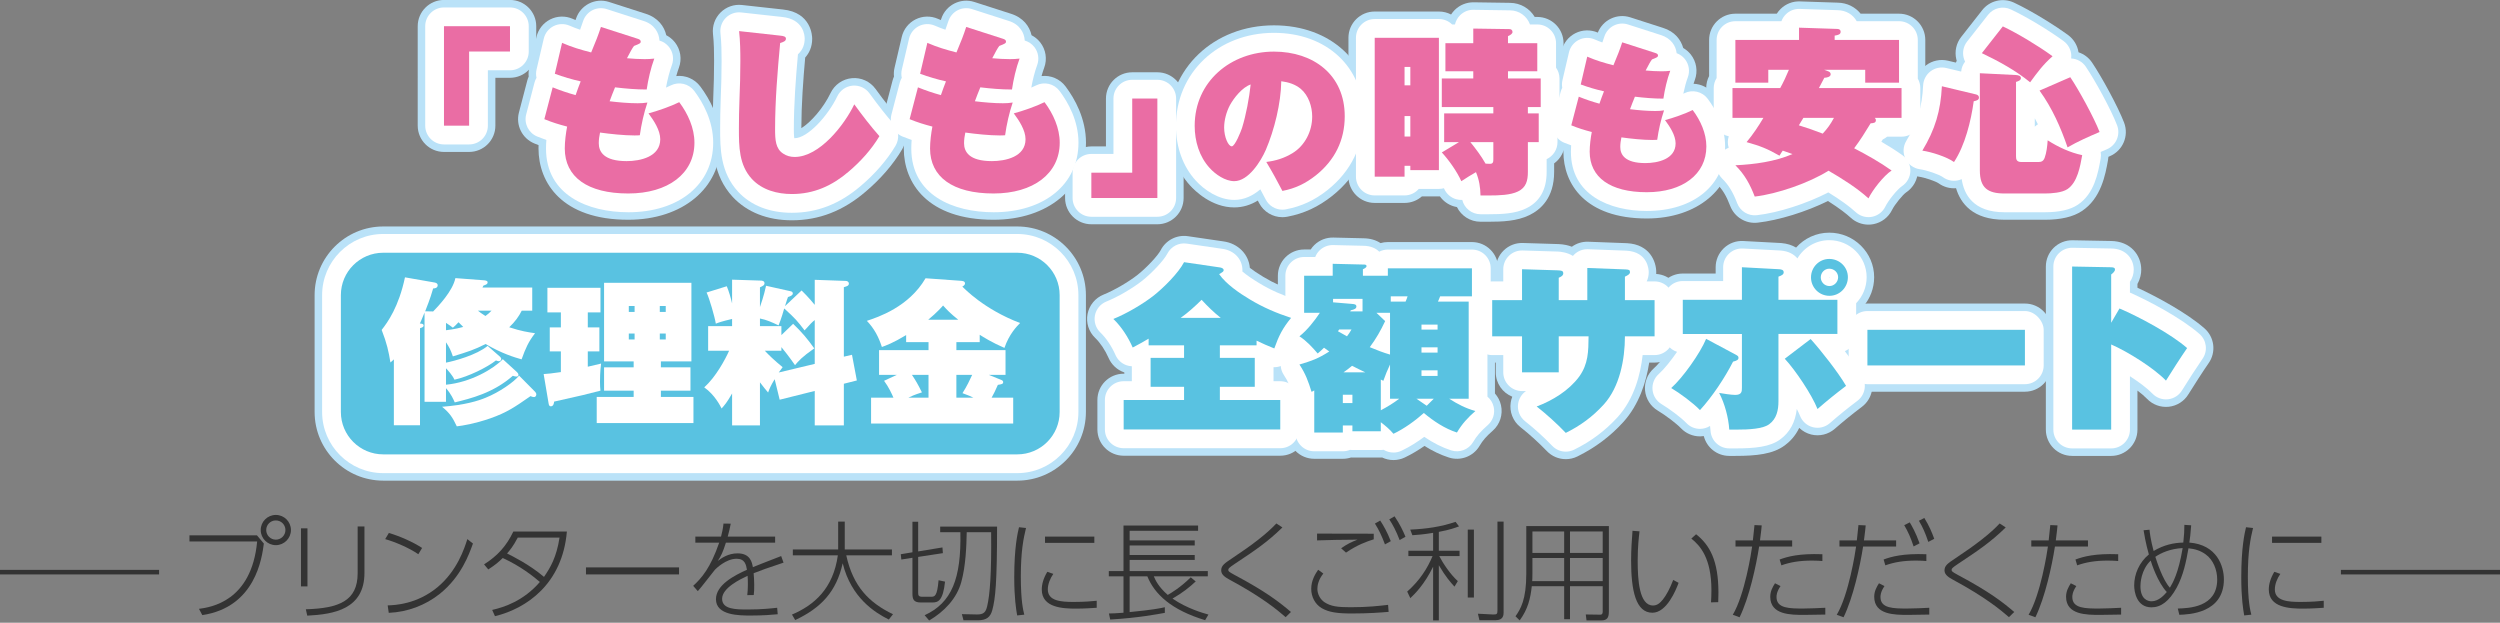
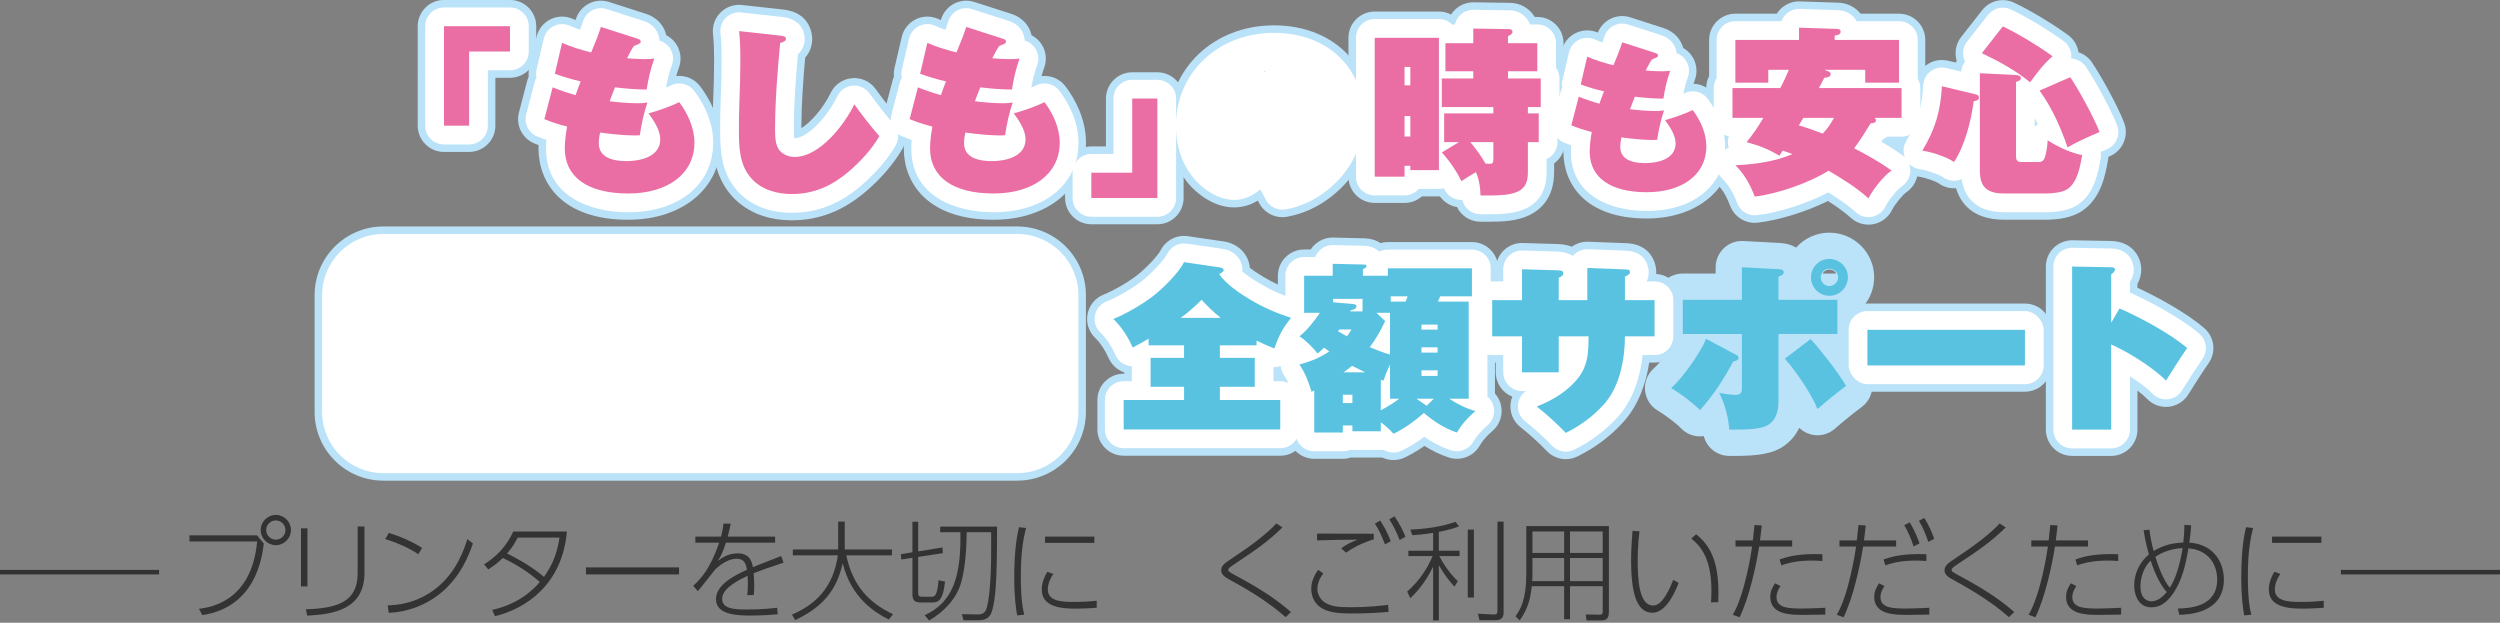
<svg xmlns="http://www.w3.org/2000/svg" id="title_top.svg" version="1.1" viewBox="0 0 1099.999 274">
  <rect x="0" y="0" width="1099.999" height="274" fill="#808080" stroke="none" />
  <defs>
    <style>
      .st0 {
        fill: #59c2e1;
      }

      .st1 {
        fill: #ea6da4;
      }

      .st2 {
        fill: #fff;
      }

      .st3 {
        fill: #bae2f8;
      }

      .st4 {
        fill: #333;
      }
    </style>
  </defs>
  <g>
    <path class="st4" d="M113.051,235.546l3.04,3.61c-.807,6.222-3.658,27.978-27.075,31.492l-1.473-2.755c5.13-.712,23.133-3.23,25.602-29.639h-29.782v-2.708h29.687ZM128.013,233.218c0,3.658-2.992,6.651-6.65,6.651s-6.65-2.992-6.65-6.651c0-3.704,2.992-6.65,6.65-6.65s6.65,2.945,6.65,6.65ZM117.135,233.218c0,2.328,1.9,4.228,4.228,4.228s4.228-1.9,4.228-4.228c0-2.374-1.9-4.228-4.228-4.228s-4.228,1.853-4.228,4.228Z" />
    <path class="st4" d="M135.281,258.013h-2.85v-25.555h2.85v25.555ZM160.361,252.075c0,15.912-13.394,18.24-25.175,18.809l-.618-2.803c14.725-.427,22.8-3.752,22.8-15.864v-20.568h2.992v20.425Z" />
    <path class="st4" d="M184.065,243.857c-4.132-2.85-10.26-5.414-14.582-6.65l1.615-2.708c4.703,1.378,10.497,3.895,14.63,6.602l-1.663,2.755ZM170.575,266.372c3.277-.095,12.872-.522,21.897-7.98,8.74-7.268,11.875-17.147,13.157-21.185l2.47,1.947c-1.71,4.797-5.225,14.583-14.535,22.088-6.413,5.13-14.345,8.075-22.515,8.407l-.475-3.277Z" />
    <path class="st4" d="M212.992,248.322c5.843-3.704,9.832-8.027,12.872-14.439h23.56c-1.948,22.99-17.717,33.867-31.635,37.239l-1.235-2.755c5.272-1.187,13.775-3.942,20.994-12.302-3.135-2.659-8.502-6.934-16.34-10.545-1.805,1.758-3.135,2.945-6.365,5.036l-1.853-2.233ZM227.812,236.542c-2.043,3.895-3.325,5.368-4.703,6.983,2.28,1.14,9.832,4.845,16.245,10.308,2.755-3.99,5.51-8.598,6.84-17.29h-18.382Z" />
    <path class="st4" d="M298.777,249.653v3.087h-40.945v-3.087h40.945Z" />
    <path class="st4" d="M341.053,236.115v2.66h-21.659c-1.283,4.133-2.185,5.938-3.563,8.027,1.567-1.188,4.512-3.325,8.692-3.325,5.653,0,6.365,4.038,6.745,6.08,2.66-1.093,3.658-1.473,12.445-4.892l1.045,2.898c-7.505,2.517-9.832,3.325-13.157,4.655.285,2.803.38,7.552.047,9.595l-2.85.047c.332-2.613.332-6.27.142-8.502-3.04,1.424-11.21,5.272-11.21,10.117,0,4.702,6.175,4.702,11.352,4.702,6.223,0,10.735-.522,12.872-.759l.238,2.85c-2.613.237-6.128.57-11.78.57-5.083,0-15.39,0-15.39-7.173,0-6.365,8.17-10.497,13.632-12.967-.38-2.138-.807-4.845-4.56-4.845-4.655,0-8.977,4.274-9.5,4.797-.57.617-6.222,8.075-7.552,9.452l-2.042-2.328c3.657-3.372,7.552-7.742,11.447-18.999h-10.497v-2.66h11.305c.38-1.52.807-3.135,1.092-5.748l3.182.047c-.427,2.091-.665,3.326-1.33,5.7h20.852Z" />
    <path class="st4" d="M368.793,229.513h2.898v12.255h20.757v2.565h-20.092c2.992,13.68,9.927,20.804,20.567,25.935l-1.853,2.327c-6.08-3.04-16.53-9.5-20.282-24.747-2.802,12.492-9.452,19.57-20.899,24.984l-1.425-2.422c9.737-4.133,18.145-11.4,20.187-26.077h-19.807v-2.565h19.95v-12.255Z" />
    <path class="st4" d="M414.678,240.865l.19,2.518-10.877,1.662v15.769c0,1.14.19,1.758,1.852,1.758h3.705c1.662,0,2.803,0,3.42-7.268l2.85.617c-.903,8.408-3.04,9.167-5.558,9.167h-5.13c-3.135,0-3.658-1.425-3.658-3.894v-15.77l-4.892.761-.237-2.328,5.13-.854v-13.442h2.518v13.062l10.687-1.757ZM438.713,231.698c0,24.938-.759,31.682-2.09,36.717-.855,3.135-2.565,4.512-6.412,4.512h-6.271l-.712-2.707,6.555.142c3.087.047,3.943-1.045,4.56-3.563,1.235-5.177,1.948-14.534,1.757-32.632h-10.735c-.142,6.317-.427,14.773-2.374,21.849-1.996,7.363-7.552,13.11-14.155,17.005l-1.995-2.327c11.923-5.463,16.15-16.103,15.723-36.527h-8.883v-2.47h25.032Z" />
    <path class="st4" d="M451.443,232.316c-1.139,4.702-2.279,10.307-2.279,21.375,0,10.782,1.045,14.868,1.52,16.767l-3.135.332c-.475-2.755-1.283-7.647-1.283-16.815,0-13.063,1.473-19.38,2.09-21.993l3.087.333ZM463.461,252.503c-1.378,1.995-2.422,4.465-2.422,6.839,0,5.131,5.89,5.51,11.304,5.51,5.131,0,8.313-.332,10.213-.522v3.087c-1.378.095-5.226.38-9.072.38-5.843,0-15.105-.38-15.105-8.408,0-2.327.712-4.892,2.423-7.79l2.659.903ZM481.511,236.115v2.755h-21.707v-2.755h21.707Z" />
-     <path class="st4" d="M526.113,255.827c-2.849,2.66-5.699,4.94-10.212,7.552,6.365,4.37,13.442,6.365,15.817,7.03l-1.473,2.469c-14.962-4.56-22.229-11.447-25.412-19.284h-7.79v15.722c10.26-.998,13.395-1.662,15.486-2.137v2.469c-2.565.476-11.543,2.233-24.035,2.945l-.571-2.66c1.806-.047,2.803-.047,6.413-.332v-16.007h-6.461v-2.328h6.461v-20.045h32.821v2.327h-30.115v4.228h28.642v2.233h-28.642v4.179h28.642v2.186h-28.642v4.892h34.39v2.328h-23.75c.618,1.473,1.996,4.607,6.127,8.169,1.615-.903,5.7-3.372,10.118-7.742l2.184,1.805Z" />
    <path class="st4" d="M565.682,271.549c-3.706-3.23-10.545-8.881-24.652-16.481-1.615-.903-3.706-2.043-3.706-4.085,0-2.137,1.567-3.182,4.56-5.177,9.405-6.223,15.723-11.163,19.712-15.486l2.66,1.758c-6.697,6.555-12.492,10.401-20.805,15.912-2.945,1.947-2.992,2.279-2.992,2.708,0,.57,0,.807,2.85,2.327,13.775,7.315,19.95,12.16,24.699,16.245l-2.327,2.279Z" />
    <path class="st4" d="M582.261,252.36c-2.281,2.85-2.613,5.414-2.613,6.744,0,2.47,1.424,4.797,3.23,5.938,2.708,1.71,5.463,2.138,11.258,2.138,7.789,0,12.445-.571,16.624-1.045l.237,3.087c-3.372.285-8.883.712-16.197.712-6.317,0-10.069-.522-13.204-2.327-2.945-1.71-4.656-4.987-4.656-8.503,0-3.657,1.711-6.46,3.04-8.407l2.281,1.662ZM604.443,237.303c-3.182.998-7.077,2.374-12.207,5.843l-2.138-1.9c2.613-1.853,4.514-2.755,7.221-3.8-7.554.047-12.587.142-17.813.332v-2.992c3.515.047,5.653.047,24.937.047v2.47ZM607.293,229.038c1.424,2.184,2.992,4.845,4.654,9.071l-2.563,1.425c-1.474-3.894-2.66-6.365-4.419-9.167l2.328-1.329ZM613.61,227.185c2.423,3.563,3.847,6.698,4.798,8.977l-2.565,1.473c-1.616-4.18-2.992-6.697-4.561-9.12l2.328-1.33Z" />
    <path class="st4" d="M633.086,242.337h9.12v2.328h-8.93c1.471,2.945,4.891,8.122,8.171,11.02l-1.474,2.423c-1.709-1.853-3.894-4.323-6.887-9.406v24.272h-2.518v-23.607c-3.894,7.932-8.123,12.017-10.022,13.822l-1.379-2.898c5.51-4.845,8.93-10.26,11.163-15.627h-10.641v-2.328h10.878v-7.885c-4.227.713-7.077.903-9.12,1.045l-.949-2.47c7.267-.332,13.536-1.235,19.949-3.42l1.521,1.995c-1.521.571-3.991,1.52-8.883,2.423v8.312ZM648.523,233.028v29.877h-2.708v-29.877h2.708ZM661.585,229.513v39.947c0,1.093-.095,3.42-3.42,3.42h-7.219l-.667-2.85,6.509.333c1.804.095,2.088-.237,2.088-1.615v-39.235h2.708Z" />
    <path class="st4" d="M707.899,269.08c0,2.565-.665,3.894-3.277,3.894h-6.555l-.334-2.612,6.414.095c1.044,0,1.044-.998,1.044-1.425v-11.116h-14.393v14.535h-2.565v-14.535h-14.248c-.572,5.32-1.663,10.07-5.32,15.057l-1.853-1.805c2.233-3.182,4.751-7.268,4.751-18.667v-21.042h36.337v37.62ZM688.233,245.52h-13.964v6.508c0,2.184-.047,2.754-.095,3.657h14.058v-10.165ZM688.233,233.836h-13.964v9.452h13.964v-9.452ZM705.191,233.836h-14.393v9.452h14.393v-9.452ZM705.191,245.52h-14.393v10.165h14.393v-10.165Z" />
    <path class="st4" d="M721.39,233.788c-.285,2.422-.809,6.602-.809,12.919,0,8.455.667,19.712,6.747,19.712,1.804,0,3.04-1.045,4.322-2.613,1.424-1.757,3.087-4.75,4.559-8.644l2.375,1.283c-1.234,3.372-5.271,13.157-11.543,13.157-7.267,0-9.357-9.689-9.357-22.942,0-4.892.334-9.452.619-13.11l3.087.238ZM752.834,265.042c.095-1.33.19-2.945.19-5.319,0-14.156-4.941-19.617-8.835-22.752l2.091-1.901c5.938,4.703,9.832,11.448,9.832,25.745,0,1.711-.047,2.992-.095,4.133l-3.182.095Z" />
    <path class="st4" d="M762.428,270.505c5.273-8.883,8.171-27.502,8.503-30.02h-7.314v-2.708h7.646c.095-1.092.617-5.795.712-6.744l3.182.142c-.142,1.662-.19,2.137-.759,6.602h14.156v2.708h-14.535c-1.329,8.598-4.369,22.42-8.598,31.113l-2.992-1.093ZM783.423,257.87c-1.756,2.613-1.756,4.228-1.756,4.846,0,5.035,5.746,5.035,11.923,5.035,3.087,0,6.27-.19,9.547-.332v2.992c-1.521,0-7.981.142-9.31.142-5.89,0-14.915,0-14.915-7.98,0-2.423,1.044-4.275,2.088-5.938l2.423,1.234ZM801.853,246.85c-1.234-.095-2.47-.19-4.511-.19-5.605,0-9.642.713-13.539,2.09l-.759-2.564c3.467-1.283,8.503-2.708,18.809-2.328v2.992Z" />
    <path class="st4" d="M808.172,270.505c5.273-8.883,8.171-27.502,8.503-30.02h-7.314v-2.708h7.646c.095-1.092.617-5.795.712-6.744l3.182.142c-.142,1.662-.19,2.137-.759,6.602h14.156v2.708h-14.535c-1.329,8.598-4.369,22.42-8.598,31.113l-2.992-1.093ZM829.167,257.87c-1.756,2.613-1.756,4.228-1.756,4.846,0,5.035,5.746,5.035,11.923,5.035,3.087,0,6.27-.19,9.547-.332v2.992c-1.521,0-7.981.142-9.31.142-5.89,0-14.915,0-14.915-7.98,0-2.423,1.044-4.275,2.088-5.938l2.423,1.234ZM847.597,246.85c-1.234-.095-2.47-.19-4.511-.19-5.605,0-9.642.713-13.539,2.09l-.759-2.564c3.467-1.283,8.503-2.708,18.809-2.328v2.992ZM840.283,229.845c.807,1.33,2.66,4.465,4.322,9.215l-2.613,1.378c-1.329-3.99-2.468-6.507-4.132-9.357l2.423-1.235ZM846.695,227.898c2.138,3.467,3.277,6.175,4.369,9.167l-2.611,1.378c-1.331-3.943-2.375-6.317-4.134-9.31l2.375-1.235Z" />
    <path class="st4" d="M883.936,271.549c-3.707-3.23-10.546-8.881-24.652-16.481-1.616-.903-3.707-2.043-3.707-4.085,0-2.137,1.569-3.182,4.561-5.177,9.405-6.223,15.722-11.163,19.711-15.486l2.66,1.758c-6.697,6.555-12.492,10.401-20.805,15.912-2.945,1.947-2.992,2.279-2.992,2.708,0,.57,0,.807,2.85,2.327,13.776,7.315,19.951,12.16,24.699,16.245l-2.326,2.279Z" />
    <path class="st4" d="M892.581,270.505c5.273-8.883,8.171-27.502,8.503-30.02h-7.314v-2.708h7.646c.095-1.092.617-5.795.712-6.744l3.182.142c-.142,1.662-.19,2.137-.759,6.602h14.156v2.708h-14.535c-1.329,8.598-4.369,22.42-8.598,31.113l-2.992-1.093ZM913.576,257.87c-1.756,2.613-1.756,4.228-1.756,4.846,0,5.035,5.746,5.035,11.923,5.035,3.087,0,6.27-.19,9.547-.332v2.992c-1.521,0-7.981.142-9.31.142-5.89,0-14.915,0-14.915-7.98,0-2.423,1.044-4.275,2.088-5.938l2.423,1.234ZM932.006,246.85c-1.234-.095-2.47-.19-4.511-.19-5.605,0-9.642.713-13.539,2.09l-.759-2.564c3.467-1.283,8.503-2.708,18.809-2.328v2.992Z" />
    <path class="st4" d="M945.782,233.075c.142,1.473.475,4.37,1.806,9.357,4.559-2.707,8.883-3.61,13.062-3.704.38-3.372.475-5.273.475-7.79l2.992.19c-.332,4.18-.475,5.509-.807,7.6,12.207.949,15.2,10.45,15.2,16.198,0,14.961-15.532,15.437-19.616,15.58l-.667-2.755c4.798-.142,17.338-.475,17.338-12.777,0-4.275-1.758-8.645-5.036-11.021-2.136-1.567-4.606-2.422-7.599-2.707-.997,5.747-2.281,12.016-5.226,17.384-3.277,5.938-6.887,8.598-11.066,8.598-6.557,0-7.601-6.888-7.601-9.643,0-4.987,2.233-10.164,6.46-13.632-.237-.854-1.424-4.892-2.328-10.64l2.613-.237ZM946.304,246.66c-4.322,4.18-4.511,10.118-4.511,11.257,0,5.843,3.325,6.651,4.893,6.651,3.182,0,5.698-2.898,6.697-4.085-4.086-4.37-6.744-12.682-7.079-13.822ZM960.364,241.15c-5.558.286-9.595,2.186-12.017,3.848.665,2.09,3.277,10.26,6.412,13.585,1.284-2.184,3.752-6.317,5.605-17.433Z" />
    <path class="st4" d="M991.336,232.316c-1.139,4.702-2.281,10.307-2.281,21.375,0,10.782,1.046,14.868,1.521,16.767l-3.135.332c-.475-2.755-1.284-7.647-1.284-16.815,0-13.063,1.474-19.38,2.091-21.993l3.087.333ZM1003.353,252.503c-1.379,1.995-2.423,4.465-2.423,6.839,0,5.131,5.89,5.51,11.305,5.51,5.131,0,8.313-.332,10.212-.522v3.087c-1.377.095-5.226.38-9.072.38-5.843,0-15.105-.38-15.105-8.408,0-2.327.712-4.892,2.423-7.79l2.66.903ZM1021.403,236.115v2.755h-21.707v-2.755h21.707Z" />
  </g>
  <rect id="_長方形_25" data-name="長方形_25" class="st4" y="250.743" width="69.999" height="2" />
  <rect id="_長方形_25_のコピー" data-name="長方形_25_のコピー" class="st4" x="1029.999" y="250.743" width="69.999" height="2" />
  <g>
    <polygon class="st1" points="224.395 11.529 224.395 22.669 206.411 22.669 206.411 55.294 195.351 55.294 195.351 11.529 224.395 11.529" />
    <path class="st3" d="M206.409,66.854h-11.059c-6.383,0-11.557-5.174-11.557-11.557V11.536C183.793,5.152,188.967-.022,195.35-.022h29.042c6.383,0,11.557,5.174,11.557,11.557v11.139c0,6.383-5.174,11.557-11.557,11.557h-6.425v21.064c0,6.383-5.174,11.557-11.557,11.557Z" />
    <path class="st3" d="M276.427,96.691c-29.112,0-39.484-16.204-39.484-31.369,0-.482.009-.972.026-1.467-.597-.228-1.208-.469-1.836-.726-5.361-2.193-8.27-8.016-6.806-13.619l3.66-14.003c.164-.628.38-1.236.643-1.82-.135-1.26-.062-2.561.24-3.857l3.183-13.606c.782-3.341,3.008-6.162,6.074-7.7,3.067-1.539,6.66-1.635,9.803-.26.443.193.88.377,1.315.553.06-.179.12-.361.18-.545,1.974-6.051,8.472-9.367,14.528-7.419l15.995,5.146c5.621,1.739,8.349,5.671,9.213,9.496,1.449.743,2.746,1.795,3.789,3.114,2.506,3.17,3.176,7.418,1.765,11.205-.4,1.074-.792,2.318-1.156,3.653,3.971-.451,8.031,1.191,10.551,4.55,4.104,5.471,8.996,14.208,8.996,24.76,0,19.968-16.728,33.914-40.679,33.914Z" />
    <path class="st3" d="M348.436,96.929c-10.753,0-19.754-3.551-26.03-10.271-8.841-9.578-8.841-21.433-8.841-30.09,0-4.294.073-8.155.246-12.91.256-6.062.39-11.864.39-16.846,0-3.699-.058-8.001-.486-11.852-.387-3.487.831-6.962,3.311-9.445,2.48-2.482,5.951-3.708,9.441-3.319l18.061,1.989c12.475,1.311,12.837,11.664,12.837,12.84,0,3.639-1.316,6.328-3.08,8.295-.875,9.846-1.671,20.682-1.691,31.074,3.989-2.456,9.614-8.673,12.863-15.471,1.757-3.677,5.32-6.157,9.378-6.526,4.062-.378,8.012,1.424,10.404,4.721,3.982,5.487,7.269,9.654,10.344,13.114,3.345,3.764,3.869,9.259,1.296,13.587-3.898,6.553-9.429,12.954-15.996,18.51-9.873,8.463-20.506,12.6-32.447,12.6ZM342.248,27.19h.017-.017Z" />
    <path class="st3" d="M437.15,96.691c-29.112,0-39.484-16.204-39.484-31.369,0-.482.009-.972.026-1.467-.597-.228-1.208-.469-1.836-.726-5.361-2.194-8.27-8.016-6.806-13.62l3.661-14.003c.164-.628.38-1.236.643-1.819-.135-1.26-.063-2.561.24-3.857l3.183-13.606c.781-3.341,3.007-6.161,6.074-7.7,3.066-1.538,6.66-1.632,9.803-.26.443.193.88.377,1.315.553.06-.179.12-.361.18-.545,1.974-6.051,8.471-9.367,14.528-7.419l15.993,5.145c5.623,1.738,8.35,5.671,9.215,9.497,1.449.743,2.746,1.795,3.789,3.114,2.506,3.17,3.176,7.418,1.765,11.205-.4,1.074-.792,2.318-1.156,3.653,3.973-.451,8.031,1.191,10.551,4.55,4.104,5.471,8.996,14.208,8.996,24.76,0,19.968-16.728,33.914-40.679,33.914Z" />
    <polygon class="st1" points="480.196 87.123 480.196 75.983 498.18 75.983 498.18 43.358 509.24 43.358 509.24 87.123 480.196 87.123" />
    <path class="st3" d="M509.236,98.68h-29.041c-6.383,0-11.557-5.174-11.557-11.557v-11.139c0-6.383,5.174-11.557,11.557-11.557h6.425v-21.064c0-6.383,5.174-11.557,11.557-11.557h11.059c6.383,0,11.557,5.174,11.557,11.557v43.761c0,6.383-5.174,11.557-11.557,11.557Z" />
    <path class="st3" d="M564.252,95.562c-4.263,0-8.257-2.364-10.266-6.256-.184-.354-.366-.707-.55-1.058-2.991,1.829-6.446,3.017-10.377,3.017-9.965,0-17.371-7.368-19.404-9.627-6.139-6.715-9.554-16.071-9.554-26.277,0-25.205,19.961-44.212,46.432-44.212,25.145,0,42.706,16.443,42.706,39.986,0,14.008-5.884,26.118-17.016,35.02-6.156,4.887-12.441,7.803-19.813,9.203-.722.137-1.445.204-2.159.204Z" />
    <path class="st3" d="M655.159,97.565h-3.74c-4.542,0-8.482-2.622-10.37-6.448-.434-.074-.866-.173-1.294-.298-2.521-.734-4.694-2.296-6.191-4.401-.147.006-.296.008-.445.008h-7.501c-2.034,1.783-4.698,2.864-7.616,2.864h-13.13c-6.383,0-11.557-5.174-11.557-11.557V16.627c0-6.383,5.174-11.557,11.557-11.557h28.247c1.932,0,3.755.474,5.356,1.313.467-.737,1.019-1.424,1.651-2.047,2.205-2.171,5.206-3.364,8.284-3.323l15.94.238c4.702.042,8.725,2.492,10.924,6.205h1.129c6.383,0,11.557,5.174,11.557,11.557v9.796c.963,1.687,1.513,3.639,1.513,5.72v12.571c0,1.567-.313,3.06-.876,4.423v11.012c0,3.849-1.882,7.258-4.775,9.358v3.771c0,11.395-5.955,16.633-10.95,19.02-5.438,2.655-11.998,2.88-17.713,2.88ZM663.512,15.911h.016-.016Z" />
    <path class="st3" d="M724.589,96.134c-27.053,0-36.693-15.181-36.693-29.387,0-.178.002-.357.005-.537-.302-.119-.608-.242-.92-.37-5.358-2.194-8.266-8.016-6.801-13.618l3.293-12.602c.137-.527.311-1.04.519-1.537-.093-1.161-.01-2.354.268-3.543l2.862-12.246c.781-3.341,3.006-6.161,6.071-7.7,3.067-1.537,6.657-1.634,9.802-.264.014.006.027.012.04.018,2.229-5.608,8.455-8.596,14.277-6.726l14.389,4.63c5.241,1.621,7.925,5.306,8.919,8.862,1.268.722,2.406,1.689,3.34,2.869,2.508,3.17,3.179,7.419,1.767,11.207-.192.516-.382,1.077-.567,1.672,3.407.114,6.699,1.732,8.862,4.615,3.801,5.063,8.332,13.16,8.332,22.978,0,18.652-15.53,31.679-37.767,31.679Z" />
    <path class="st3" d="M822.127,98.84c-2.869,0-5.666-1.07-7.818-3.045-1.754-1.612-4.821-4.066-10.013-7.348-9.491,4.691-21.491,8.46-30.92,9.524-5.243.603-10.232-2.451-12.104-7.391-1.657-4.374-3.391-7.247-5.798-9.607-3.281-3.218-4.344-8.074-2.708-12.368.845-2.218,2.328-4.069,4.195-5.37-.022-.37-.026-.741-.013-1.11-3.694-1.929-6.215-5.795-6.215-10.251v-13.127c0-1.902.46-3.697,1.274-5.28v-15.885c0-6.383,5.176-11.557,11.558-11.557h18.22c.49-.781,1.076-1.506,1.75-2.158,2.251-2.178,5.294-3.356,8.418-3.245l16.675.552c4.12.077,7.719,1.94,10.042,4.851h16.902c6.383,0,11.558,5.174,11.558,11.557v16.208c.714,1.502,1.114,3.183,1.114,4.958v13.127c0,6.383-5.176,11.557-11.558,11.557h-.86c1.065.701,2.128,1.427,3.187,2.181,3.105,2.211,4.92,5.81,4.853,9.621-.069,3.811-2.012,7.343-5.192,9.441-1.427.98-4.987,5.277-6.165,7.685-1.601,3.275-4.655,5.603-8.238,6.279-.714.135-1.43.201-2.144.201ZM807.246,15.673h.016-.016Z" />
    <path class="st3" d="M899.781,96.691h-17.823c-13.977,0-19.327-7.253-21.297-13.879-2.738.216-5.457-.547-7.69-2.167-1.279-.877-5.947-2.522-8.769-2.925-3.836-.548-7.141-2.981-8.804-6.481s-1.462-7.599.535-10.919c4.606-7.653,6.49-13.876,6.954-22.958.176-3.431,1.868-6.606,4.619-8.664s6.272-2.783,9.614-1.987l3.452.826c.118-.266.246-.528.383-.784-.072-.24-.137-.484-.195-.73-.798-3.413-.005-7.004,2.157-9.762l9.231-11.775c3.322-4.24,9.133-5.624,14.01-3.33,7.829,3.677,17.888,9.954,23.781,14.253,2.5,1.825,4.151,4.565,4.612,7.593,2.356.78,4.468,2.317,5.945,4.5,4.138,6.121,11.352,19.277,14.103,26.433,2.233,5.809-.532,12.342-6.258,14.781-.211.09-.423.18-.634.271-.027.44-.081.883-.161,1.327l-.059.333c-1.116,6.215-2.982,16.617-11.466,22.222-3.798,2.529-9.274,3.823-16.239,3.823Z" />
    <path class="st3" d="M447.602,199.923H168.624c-10.294,0-18.64-8.345-18.64-18.639v-51.439c0-10.294,8.345-18.64,18.64-18.64h278.978c10.294,0,18.64,8.346,18.64,18.64v51.439c0,10.294-8.345,18.639-18.64,18.639" />
    <path class="st3" d="M447.603,211.481H168.624c-16.651,0-30.197-13.547-30.197-30.198v-51.439c0-16.651,13.546-30.197,30.197-30.197h278.979c16.651,0,30.197,13.546,30.197,30.197v51.439c0,16.65-13.546,30.198-30.197,30.198ZM168.624,122.762c-3.905,0-7.082,3.177-7.082,7.082v51.439c0,3.905,3.177,7.082,7.082,7.082h278.979c3.905,0,7.082-3.177,7.082-7.082v-51.439c0-3.905-3.177-7.082-7.082-7.082H168.624Z" />
    <path class="st3" d="M563.315,200.516h-68.904c-6.383,0-11.557-5.176-11.557-11.558v-12.969c0-6.383,5.174-11.557,11.557-11.557h.299v-.561c-.06-.02-.12-.041-.18-.061-3.008-1.066-5.442-3.329-6.724-6.252-1.538-3.507-3.694-6.736-5.916-8.859-2.838-2.713-4.105-6.683-3.364-10.539.742-3.855,3.392-7.071,7.034-8.538,4.661-1.876,10.966-5.536,14.992-8.705,4.023-3.205,8.895-8.403,10.165-10.863,2.265-4.383,7.062-6.852,11.944-6.13l15.678,2.297c6.391.871,11.106,5.663,11.589,11.629,1.449,1.115,3.38,2.447,5.94,3.974,4.727,2.849,9.731,5.08,15.79,7.048,3.637,1.181,6.455,4.086,7.526,7.758s.255,7.635-2.178,10.586c-2.618,3.175-3.735,5.228-5.433,9.983-1.052,2.947-3.255,5.342-6.104,6.636-.54.245-1.096.447-1.66.606,6.153.259,11.063,5.33,11.063,11.547v12.969c0,6.383-5.174,11.558-11.557,11.558Z" />
    <path class="st3" d="M613.127,202.426c-1.724,0-3.429-.385-4.986-1.129-.195.011-.392.016-.589.016h-12.491c-.208,0-.413-.006-.618-.016-1.133.37-2.343.572-3.6.572h-12.571c-6.383,0-11.557-5.176-11.557-11.558v-12.788c-.267-.541-.493-1.106-.674-1.69-1.248-4.024-2.041-6.226-3.909-9.029-2.031-3.048-2.498-6.88-1.256-10.326.291-.811.67-1.577,1.123-2.29-1.058-1.662-1.689-3.591-1.792-5.615-.145-2.838.76-5.597,2.49-7.776-.285-1.003-.437-2.062-.437-3.157v-16.31c0-6.383,5.174-11.557,11.557-11.557h2.885c.46-.707.999-1.367,1.612-1.966,2.228-2.174,5.214-3.357,8.352-3.284l13.183.317c3.167.029,5.663.855,7.584,2.125,1.023-.297,2.103-.455,3.222-.455h36.998c6.383,0,11.557,5.174,11.557,11.557v12.333c0,2.023-.519,3.923-1.432,5.576v37.161c1.28,1.43,2.205,3.181,2.651,5.12.949,4.132-.441,8.453-3.623,11.257-2.897,2.553-4.363,4.239-5.81,6.685-2.752,4.65-8.358,6.766-13.501,5.11-3.583-1.159-7.138-2.845-10.733-5.097-2.559,1.78-5.511,3.592-8.685,5.099-1.587.752-3.277,1.116-4.95,1.116Z" />
    <path class="st3" d="M688.95,202.028c-3.075,0-6.103-1.226-8.335-3.547-3.611-3.758-7.529-7.309-11.642-10.559-3.273-2.585-4.899-6.732-4.255-10.853.136-.873.37-1.716.691-2.517-4.263-1.702-7.273-5.868-7.273-10.738v-4.275h-1.572c-6.383,0-11.557-5.174-11.557-11.557v-15.913c0-6.383,5.174-11.557,11.557-11.557h1.572v-2.049c0-3.127,1.267-6.12,3.511-8.297s5.247-3.348,8.4-3.256l15.594.477.177.007c2.302.106,4.213.529,5.801,1.163,2.083-1.515,4.604-2.301,7.233-2.201l16.868.638c.064.002.128.006.193.009,10.133.554,12.837,8.265,12.837,12.734,0,.259-.008.524-.024.797,6.051.368,10.845,5.392,10.845,11.536v15.913c0,6.383-5.176,11.557-11.558,11.557h-2.36c-1.301,8.486-4.405,18.451-11.439,26.205-5.722,6.284-12.309,11.215-20.15,15.088-1.628.805-3.38,1.196-5.115,1.196ZM685.845,122.203h.016-.016ZM714.964,121.726h.016-.016Z" />
    <path class="st3" d="M763.66,200.596h-2.786c-5.374,0-9.931-3.68-11.204-8.716-.525.077-1.057.119-1.593.123h-.093c-3.169,0-6.201-1.301-8.385-3.602-1.908-2.01-6.759-5.695-10.179-7.732-3.164-1.885-5.241-5.164-5.592-8.832-.35-3.666,1.068-7.281,3.819-9.73,1.528-1.36,3.498-3.661,5.436-6.234-2.573-2.12-4.215-5.331-4.215-8.926v-15.039c0-6.383,5.176-11.557,11.558-11.557h14.459v-2.764c0-3.172,1.304-6.205,3.606-8.388s5.366-3.337,8.57-3.154l16.392.876c.109.006.217.014.326.022,2.577.212,4.735.932,6.498,1.989,3.59-4.025,8.803-6.562,14.596-6.562,10.893,0,19.754,8.79,19.754,19.594,0,4.831-1.737,9.262-4.615,12.697v12.285c0,3.281-1.367,6.242-3.562,8.345,2.254,3.084,4.301,6.102,5.792,8.644,2.968,5.061,1.673,11.543-3.012,15.075-4.338,3.271-7.907,6.164-11.938,9.673-2.834,2.469-6.694,3.405-10.34,2.509-2.021-.495-3.839-1.517-5.292-2.925-1.747,3.648-4.176,6.101-6.376,7.708-5.15,3.825-12.377,4.619-21.624,4.619ZM782.517,121.727h.016-.016ZM801.935,120.352h6.017c-.592-1.045-1.715-1.751-2.998-1.751-1.3,0-2.433.708-3.019,1.751Z" />
    <path class="st3" d="M821.661,133.561h69.304c6.379,0,11.558,5.179,11.558,11.558v15.672c0,6.379-5.179,11.558-11.558,11.558h-69.303c-6.379,0-11.558-5.179-11.558-11.558v-15.673c0-6.379,5.179-11.557,11.557-11.557Z" />
    <path class="st3" d="M928.918,200.596h-17.186c-6.383,0-11.558-5.174-11.558-11.557v-71.768c0-3.103,1.248-6.076,3.463-8.249s5.214-3.372,8.313-3.307l16.787.316c8.804.064,13.41,6.366,13.41,12.592,0,1.759-.364,3.985-1.67,6.301v1.675c8.771,4.065,21.823,11.155,29.477,17.863,4.441,3.892,5.233,10.506,1.838,15.338-1.933,2.751-7.168,10.838-8.878,13.662-1.861,3.076-5.05,5.109-8.622,5.503-3.571.392-7.128-.9-9.614-3.497-1.058-1.106-2.516-2.347-4.2-3.626v17.198c0,6.383-5.176,11.557-11.558,11.557Z" />
    <polygon class="st2" points="224.395 11.529 224.395 22.669 206.411 22.669 206.411 55.294 195.351 55.294 195.351 11.529 224.395 11.529" />
    <path class="st2" d="M206.409,63.552h-11.059c-4.559,0-8.255-3.696-8.255-8.255V11.536c0-4.559,3.696-8.255,8.255-8.255h29.042c4.559,0,8.255,3.696,8.255,8.255v11.139c0,4.559-3.696,8.255-8.255,8.255h-9.727v24.367c0,4.559-3.696,8.255-8.255,8.255Z" />
    <path class="st2" d="M276.427,93.388c-17.491,0-36.182-7.373-36.182-28.066,0-1.201.061-2.47.162-3.731-1.285-.443-2.61-.94-4.024-1.519-3.829-1.566-5.908-5.726-4.861-9.728l3.66-14.003c.195-.748.493-1.456.877-2.109-.258-1.171-.263-2.415.026-3.651l3.183-13.606c.558-2.386,2.147-4.401,4.338-5.5,2.192-1.097,4.757-1.164,7.002-.186,1.581.69,3.088,1.266,4.637,1.787.46-1.232.878-2.432,1.318-3.781,1.41-4.323,6.05-6.695,10.378-5.299l16.073,5.172c5.005,1.502,6.981,5.389,7.147,8.676,1.633.469,3.11,1.438,4.198,2.814,1.79,2.265,2.269,5.299,1.261,8.004-.999,2.68-1.944,6.323-2.578,9.879.779-.33,1.5-.656,2.127-.97,3.566-1.787,7.904-.762,10.298,2.429,3.803,5.07,8.336,13.136,8.336,22.778,0,18.31-15.02,30.612-37.377,30.612ZM255.355,49.84c.971.967,1.691,2.166,2.087,3.482,1.184-1.555,2.894-2.65,4.814-3.069-.4-.42-.758-.884-1.066-1.389-.477-.777-.814-1.619-1.011-2.487-1.133,1.731-2.868,2.952-4.824,3.463ZM262.251,31.049c.2.283.383.581.548.892.365.69.627,1.421.784,2.17,1.224-1.997,3.235-3.365,5.499-3.793-.16-.232-.31-.474-.448-.725-.543-.989-.869-2.063-.978-3.153-1.042,2.336-3.064,3.982-5.405,4.61Z" />
    <path class="st2" d="M348.436,93.627c-9.815,0-17.982-3.189-23.617-9.223-7.952-8.614-7.952-19.272-7.952-27.836,0-4.251.073-8.076.243-12.791.258-6.089.393-11.938.393-16.965,0-3.79-.061-8.205-.506-12.217-.277-2.491.593-4.973,2.364-6.747,1.772-1.774,4.259-2.648,6.744-2.371l18.061,1.989c9.417.989,9.896,8.135,9.896,9.558,0,2.135-.617,4.733-2.966,6.883-.932,10.343-1.806,21.857-1.806,32.899,0,.776,0,2.898.195,3.993.045.004.092.006.143.006,5.715,0,14.643-9.745,18.807-18.459,1.256-2.627,3.8-4.397,6.699-4.662,2.891-.255,5.722,1.018,7.431,3.373,4.047,5.577,7.399,9.825,10.549,13.369,2.389,2.688,2.763,6.613.925,9.705-3.712,6.241-9,12.354-15.291,17.677-9.266,7.942-19.194,11.818-30.314,11.818ZM333.888,66.377c.467,2.771,1.354,4.975,3.031,6.792,2.518,2.696,6.316,3.634,9.575,3.876-2.394-.421-4.643-1.329-6.622-2.684-3.273-2.156-5.034-5.034-5.983-7.984ZM376.56,60.415c-.399.525-.81,1.051-1.233,1.575.433-.512.852-1.028,1.256-1.546-.008-.01-.016-.019-.023-.029ZM349.079,60.657s.006.004.01.006c-.003-.002-.006-.005-.01-.006ZM333.987,22.957c.022,1.333.027,2.625.027,3.855,0,1.106-.006,2.211-.017,3.305.192-2.411.395-4.781.602-7.094l-.612-.067ZM342.753,23.927h.017-.017Z" />
    <path class="st2" d="M437.15,93.388c-17.491,0-36.182-7.373-36.182-28.066,0-1.201.061-2.47.162-3.731-1.285-.443-2.61-.94-4.024-1.519-3.83-1.566-5.908-5.726-4.861-9.729l3.661-14.003c.196-.747.493-1.455.877-2.108-.258-1.171-.263-2.414.026-3.65l3.183-13.606c.559-2.387,2.148-4.401,4.339-5.501,2.19-1.097,4.758-1.165,7.002-.186,1.581.69,3.088,1.266,4.637,1.787.46-1.232.878-2.432,1.318-3.781,1.41-4.323,6.05-6.695,10.378-5.299l16.073,5.172c5.004,1.501,6.981,5.387,7.147,8.676,1.634.469,3.11,1.438,4.198,2.814,1.79,2.265,2.269,5.299,1.261,8.004-.999,2.68-1.944,6.323-2.578,9.879.779-.33,1.5-.656,2.126-.97,3.569-1.787,7.904-.762,10.299,2.429,3.803,5.07,8.336,13.136,8.336,22.778,0,18.31-15.02,30.612-37.377,30.612ZM416.078,49.84c.971.967,1.691,2.166,2.087,3.483,1.184-1.555,2.894-2.651,4.814-3.07-.4-.42-.758-.884-1.066-1.389-.477-.777-.814-1.619-1.011-2.487-1.133,1.731-2.868,2.952-4.824,3.463ZM422.974,31.048c.2.284.383.583.548.893.366.69.627,1.421.784,2.169,1.224-1.997,3.234-3.364,5.499-3.793-.161-.232-.311-.474-.449-.725-.543-.989-.869-2.063-.978-3.153-1.042,2.336-3.064,3.982-5.404,4.609Z" />
    <polygon class="st2" points="480.196 87.123 480.196 75.983 498.18 75.983 498.18 43.358 509.24 43.358 509.24 87.123 480.196 87.123" />
    <path class="st2" d="M509.236,95.378h-29.041c-4.559,0-8.255-3.696-8.255-8.255v-11.139c0-4.559,3.696-8.255,8.255-8.255h9.727v-24.367c0-4.559,3.696-8.255,8.255-8.255h11.059c4.559,0,8.255,3.696,8.255,8.255v43.761c0,4.559-3.696,8.255-8.255,8.255Z" />
    <path class="st2" d="M564.253,92.26c-3.044,0-5.898-1.689-7.333-4.468-.79-1.53-1.582-3.027-2.374-4.484-3.144,2.684-6.985,4.655-11.486,4.655-6.834,0-13.236-4.408-16.949-8.533-5.599-6.125-8.706-14.69-8.706-24.069,0-23.322,18.541-40.91,43.13-40.91,23.201,0,39.404,15.085,39.404,36.684,0,12.97-5.455,24.188-15.776,32.441-5.712,4.535-11.541,7.241-18.365,8.538-.516.097-1.032.145-1.543.145ZM556.041,31.248c.168.164.329.333.481.508.115-.208.239-.411.371-.609-.287.03-.571.064-.853.101Z" />
    <path class="st2" d="M655.159,94.263h-3.74c-3.877,0-7.14-2.675-8.021-6.295-.908.044-1.826-.058-2.719-.319-2.315-.674-4.219-2.325-5.214-4.522-.045-.099-.091-.2-.139-.301-.702.194-1.442.298-2.206.298h-8.865c-1.513,1.754-3.753,2.864-6.252,2.864h-13.13c-4.559,0-8.255-3.696-8.255-8.255V16.627c0-4.559,3.696-8.255,8.255-8.255h28.247c2.264,0,4.314.911,5.806,2.387h1.258c.345-1.533,1.123-2.949,2.261-4.07,1.574-1.551,3.698-2.442,5.916-2.373l15.991.239h.002c4.073,0,7.515,2.547,8.832,6.205h3.218c4.559,0,8.256,3.696,8.256,8.255v10.751c.953,1.347,1.512,2.99,1.512,4.765v12.571c0,1.332-.316,2.592-.876,3.705v11.73c0,3.316-1.954,6.174-4.773,7.488v5.641c0,7.767-3.052,13.164-9.073,16.041-4.83,2.357-10.943,2.557-16.289,2.557ZM664.009,75.549c-.358.646-.78,1.224-1.25,1.735.476-.09.872-.195,1.19-.311.032-.278.06-.697.06-1.307v-.117ZM662.374,56.211c.988.83,1.779,1.888,2.292,3.092.513-1.204,1.304-2.261,2.292-3.092-.988-.829-1.779-1.887-2.292-3.091-.513,1.204-1.304,2.261-2.292,3.091ZM613.127,44.218v.199c.046-.034.093-.067.139-.099-.046-.033-.093-.066-.139-.1ZM664.107,42.785c.212.345.399.706.56,1.082.16-.376.347-.738.56-1.082h-1.119ZM655.276,38.846h1.197c-.23-.374-.43-.766-.599-1.176-.168.409-.369.802-.599,1.176ZM653.727,25.18c.928.826,1.667,1.859,2.148,3.026.481-1.167,1.22-2.2,2.148-3.026-.928-.826-1.667-1.859-2.148-3.026-.481,1.167-1.22,2.2-2.148,3.026ZM664.028,21.061c.066.002.133.002.2.002l-.2-.002ZM663.512,15.911h.016-.016Z" />
    <path class="st2" d="M724.589,92.832c-16.142,0-33.39-6.852-33.39-26.085,0-.902.037-1.843.101-2.787-.982-.35-1.997-.737-3.067-1.175-3.827-1.568-5.904-5.726-4.858-9.727l3.293-12.602c.168-.643.41-1.256.72-1.83-.193-1.077-.174-2.207.089-3.333l2.862-12.246c.557-2.386,2.146-4.401,4.336-5.5s4.754-1.169,7.002-.189c1.143.499,2.241.93,3.353,1.323.311-.861.595-1.696.896-2.616,1.411-4.322,6.047-6.688,10.377-5.298l14.405,4.634c4.689,1.443,6.667,4.903,7.018,7.999,1.413.515,2.682,1.414,3.646,2.633,1.791,2.264,2.27,5.299,1.263,8.005-.738,1.979-1.443,4.563-1.984,7.206.152-.072.297-.143.437-.214,3.568-1.786,7.899-.762,10.295,2.429,3.499,4.662,7.669,12.089,7.669,20.996,0,16.973-13.849,28.377-34.464,28.377ZM707.039,53.194c.281.384.53.792.742,1.219.765-.714,1.662-1.28,2.641-1.662-.086-.125-.169-.254-.251-.385-.193-.316-.364-.643-.511-.978-.752.769-1.644,1.381-2.621,1.806ZM713.067,36.349c.096.182.184.366.263.553.932-.995,2.096-1.743,3.381-2.179-.137-.273-.259-.552-.364-.834-.876,1.094-2.012,1.934-3.281,2.46Z" />
    <path class="st2" d="M447.602,199.923H168.624c-10.294,0-18.64-8.345-18.64-18.639v-51.439c0-10.294,8.345-18.64,18.64-18.64h278.978c10.294,0,18.64,8.346,18.64,18.64v51.439c0,10.294-8.345,18.639-18.64,18.639" />
    <path class="st2" d="M822.127,95.538c-2.05,0-4.047-.764-5.584-2.175-2.834-2.603-6.889-5.523-12.085-8.707-9.334,4.864-21.975,8.964-31.452,10.034-3.74.421-7.309-1.75-8.646-5.279-1.838-4.85-3.803-8.078-6.573-10.794-2.345-2.298-3.103-5.767-1.935-8.835.851-2.235,2.61-3.948,4.77-4.773-.002-.006-.005-.013-.006-.019-.517-1.661-.489-3.415.038-5.021-3.776-.761-6.617-4.095-6.617-8.093v-13.127c0-1.62.466-3.132,1.274-4.408v-16.758c0-4.559,3.696-8.255,8.255-8.255h20.257c.425-1.156,1.106-2.213,2.008-3.087,1.608-1.556,3.771-2.399,6.014-2.318l16.696.552c3.723.06,6.814,1.956,8.413,4.852h18.618c4.559,0,8.255,3.696,8.255,8.255v17.02c.709,1.219,1.114,2.634,1.114,4.145v13.127c0,4.559-3.696,8.255-8.255,8.255h-6.344c-.546.454-1.181.869-1.921,1.223-.208.334-.418.671-.631,1.007,3.057,1.77,6.213,3.74,9.307,5.943,2.217,1.579,3.514,4.15,3.464,6.872-.048,2.722-1.435,5.245-3.707,6.744-1.972,1.3-5.936,6.173-7.313,8.99-1.143,2.34-3.325,4.002-5.884,4.485-.509.096-1.022.144-1.531.144ZM796.667,65.598c.168.611.268,1.249.291,1.901.032.904-.085,1.787-.33,2.624,1.268-.656,2.446-1.324,3.504-1.994.923-.583,1.933-.967,2.973-1.15-1.376.187-2.799.028-4.146-.504-.744-.295-1.507-.587-2.291-.877ZM804.542,66.853c1.151,0,2.304.24,3.38.723-.049-.167-.093-.334-.133-.504-.166-.73-.23-1.473-.196-2.207-1.18,1.09-2.631,1.793-4.164,2.063.37-.05.741-.075,1.113-.075ZM781.566,58.436c.037.018.072.034.109.052.674-.236,1.378-.386,2.093-.441-.01-.027-.019-.054-.03-.081-.278-.762-.437-1.552-.484-2.343-.081.16-.169.318-.262.473-.481.807-.955,1.586-1.426,2.34ZM782.562,47.003c.184.252.354.516.511.791.637,1.121.993,2.352,1.065,3.596.123-.242.259-.478.407-.71.634-.989,1.201-1.904,1.764-2.893,1.469-2.577,4.207-4.168,7.173-4.168h.179c-.16-.22-.31-.447-.45-.684-.599-1.017-.961-2.131-1.089-3.267-.525,1.063-1.062,2.096-1.585,3.051-1.45,2.642-4.224,4.284-7.238,4.284h-.736ZM813.595,47.003c.144.198.281.402.409.615.699,1.161,1.089,2.455,1.167,3.764.286-.466.567-.93.845-1.39.423-.702.943-1.327,1.537-1.863.203-.397.434-.773.693-1.126h-4.65ZM793.592,25.589c.131.165.257.336.375.512.378.562.682,1.161.908,1.783.953-2.622,3.175-4.58,5.872-5.212-.469-.597-.857-1.261-1.148-1.974l-.375-.013c-.98,2.413-3.067,4.258-5.632,4.903ZM807.246,15.673h.016-.016Z" />
    <path class="st2" d="M899.781,93.388h-17.823c-13.8,0-17.84-7.95-18.811-14.572-.608.274-1.253.475-1.922.596-2.209.399-4.492-.121-6.314-1.442-1.684-1.222-7.045-3.065-10.243-3.523-2.739-.391-5.101-2.13-6.288-4.629s-1.044-5.428.383-7.799c4.915-8.17,6.927-14.807,7.422-24.491.125-2.451,1.333-4.718,3.298-6.189,1.967-1.47,4.481-1.988,6.868-1.418l6.561,1.57c.142-1.598.746-3.117,1.734-4.373-.294-.581-.522-1.201-.672-1.849-.57-2.438-.003-5.002,1.541-6.973l9.231-11.775c2.374-3.029,6.526-4.013,10.008-2.379,7.641,3.59,17.473,9.726,23.236,13.932,2.02,1.473,3.262,3.78,3.38,6.277.022.462.005.922-.049,1.375,2.529.125,4.943,1.41,6.438,3.622,4.042,5.979,11.081,18.808,13.758,25.769,1.595,4.149-.382,8.816-4.47,10.558-.92.391-1.833.782-2.741,1.178.161.926.166,1.896-.011,2.873l-.059.335c-1.089,6.062-2.732,15.224-10.035,20.049-3.257,2.169-8.116,3.277-14.419,3.277ZM879.631,77.22h.016-.016ZM879.505,76.695c.447.087,1.215.183,2.454.183h.101c-1.167-1.054-2.103-2.431-2.668-4.153v2.304c0,.782.056,1.319.113,1.666ZM905.948,75.071c-.334.467-.698.901-1.092,1.301.123-.034.228-.066.313-.098.273-.245.535-.667.779-1.203ZM895.306,52.036v3.703c.417-.393.875-.744,1.373-1.047-.449-.91-.907-1.794-1.373-2.656Z" />
    <path class="st2" d="M447.603,208.178H168.624c-14.83,0-26.894-12.064-26.894-26.894v-51.439c0-14.83,12.064-26.894,26.894-26.894h278.979c14.83,0,26.894,12.064,26.894,26.894v51.439c0,14.83-12.064,26.894-26.894,26.894ZM168.624,119.46c-5.726,0-10.384,4.658-10.384,10.384v51.439c0,5.726,4.658,10.384,10.384,10.384h278.979c5.726,0,10.384-4.658,10.384-10.384v-51.439c0-5.726-4.658-10.384-10.384-10.384H168.624Z" />
    <path class="st2" d="M563.315,197.213h-68.904c-4.559,0-8.255-3.696-8.255-8.255v-12.969c0-4.559,3.696-8.255,8.255-8.255h3.601v-6.572c-.805-.038-1.606-.192-2.379-.466-2.15-.762-3.887-2.377-4.804-4.465-1.707-3.891-4.133-7.507-6.657-9.92-2.027-1.938-2.933-4.773-2.403-7.527s2.422-5.051,5.024-6.098c4.994-2.011,11.491-5.782,15.801-9.172,3.99-3.179,9.411-8.756,11.058-11.943,1.617-3.131,5.042-4.891,8.531-4.378l15.691,2.3c5.182.696,8.791,4.535,8.791,9.37,0,.204-.006.402-.017.597,1.696,1.42,4.108,3.163,7.528,5.203,4.935,2.974,10.157,5.304,16.462,7.353,2.598.844,4.611,2.918,5.375,5.541.765,2.622.182,5.453-1.556,7.562-2.875,3.487-4.164,5.846-5.994,10.972-.752,2.105-2.325,3.816-4.36,4.74-1.189.541-2.472.793-3.752.733v6.172h2.963c4.559,0,8.255,3.696,8.255,8.255v12.969c0,4.559-3.696,8.255-8.255,8.255ZM527.765,180.703h2.197c-.473-.678-.845-1.43-1.098-2.234-.253.805-.626,1.557-1.098,2.234ZM526.243,163.816c1.214,1.003,2.136,2.348,2.62,3.887.484-1.538,1.406-2.883,2.62-3.887-1.214-1.003-2.136-2.348-2.62-3.887-.484,1.538-1.406,2.883-2.62,3.887ZM528.296,148.121c.227.433.418.887.567,1.36.148-.473.339-.928.567-1.36h-1.133ZM544.447,143.705h2.98c.334-.295.694-.566,1.079-.807.816-.511,1.7-.868,2.613-1.069-1.867-.947-3.675-1.948-5.433-3.008-.132-.078-.263-.156-.393-.235.205,1.309.097,2.677-.358,3.987-.136.394-.3.771-.489,1.132ZM511.713,143.705h.452c-.228-.436-.42-.896-.571-1.378-.512-1.64-.489-3.349-.004-4.91-1.541,1.15-3.231,2.308-4.996,3.431,1.006.148,1.992.482,2.902,1.004.856.49,1.602,1.12,2.217,1.853ZM524.954,124.284c-.121.157-.244.314-.369.47.261-.15.529-.286.805-.406l-.436-.064Z" />
    <path class="st2" d="M613.125,199.122c-1.513,0-3.006-.415-4.306-1.209-.413.064-.836.096-1.267.096h-12.491c-.361,0-.716-.022-1.065-.067-.971.401-2.036.623-3.153.623h-12.571c-4.559,0-8.255-3.696-8.255-8.255v-13.627c-.345-.568-.622-1.182-.823-1.829-1.395-4.496-2.303-6.862-4.315-9.882-1.45-2.178-1.783-4.914-.896-7.376.48-1.333,1.287-2.499,2.323-3.408-1.663-1.459-2.686-3.54-2.801-5.786-.135-2.637,1-5.178,3.049-6.838-.632-1.168-.991-2.505-.991-3.926v-16.31c0-4.559,3.696-8.255,8.255-8.255h4.881c.423-1.084,1.074-2.076,1.923-2.906,1.592-1.553,3.756-2.393,5.965-2.345l13.207.317c3.302.026,5.562,1.114,7.067,2.592,1.136-.589,2.426-.921,3.794-.921h36.998c4.559,0,8.255,3.696,8.255,8.255v12.333c0,1.724-.528,3.325-1.432,4.648v39.476c1.351,1.134,2.326,2.692,2.735,4.472.678,2.953-.315,6.039-2.588,8.041-3.15,2.776-4.843,4.733-6.469,7.48-1.967,3.322-5.971,4.837-9.644,3.649-3.926-1.269-7.836-3.234-11.836-5.957-2.803,2.081-6.248,4.332-10.013,6.118-1.133.538-2.341.797-3.536.797ZM599.676,118.465h.016-.016Z" />
    <path class="st2" d="M688.95,198.725c-2.197,0-4.36-.875-5.955-2.534-3.715-3.865-7.744-7.518-11.976-10.861-2.337-1.846-3.499-4.809-3.04-7.752.353-2.259,1.619-4.238,3.45-5.509h-1.737c-4.559,0-8.255-3.696-8.255-8.255v-7.578h-4.874c-4.559,0-8.255-3.696-8.255-8.255v-15.913c0-4.559,3.696-8.255,8.255-8.255h4.874v-5.351c0-2.233.904-4.371,2.508-5.926,1.602-1.554,3.775-2.402,5.999-2.326l15.593.477c1.009.046,4.005.312,6.549,1.915.188-.224.39-.439.602-.644,1.616-1.557,3.804-2.391,6.038-2.303l16.868.638c9.58.522,9.853,8.531,9.853,9.443,0,1.594-.35,2.941-.897,4.077h3.463c4.559,0,8.255,3.696,8.255,8.255v15.913c0,4.559-3.696,8.255-8.255,8.255h-5.249c-.953,8.53-3.705,19.252-10.995,27.288-5.436,5.97-11.702,10.659-19.167,14.346-1.164.576-2.414.854-3.653.854ZM671.903,140.026c2.944.816,5.227,3.222,5.865,6.236.639-3.014,2.921-5.42,5.865-6.236-2.944-.817-5.227-3.222-5.865-6.237-.639,3.014-2.921,5.42-5.865,6.237ZM700.882,139.95c1.491.354,2.867,1.121,3.964,2.229,1.034,1.047,1.761,2.343,2.122,3.744.733-2.854,2.953-5.113,5.786-5.897-3.485-.967-6.044-4.163-6.044-7.957l-.038-5.591v5.591c0,3.701-2.435,6.832-5.789,7.881Z" />
-     <path class="st2" d="M763.66,197.293h-2.786c-4.363,0-7.974-3.396-8.241-7.752-.042-.69-.115-1.404-.216-2.132-1.293.824-2.805,1.279-4.368,1.292h-.065c-2.264,0-4.429-.929-5.988-2.573-2.334-2.459-7.609-6.346-10.886-8.297-2.261-1.346-3.744-3.689-3.994-6.308s.763-5.2,2.728-6.95c2.277-2.028,5.375-5.86,8.065-9.761-3.329-1.064-5.738-4.183-5.738-7.865v-15.039c0-4.559,3.696-8.255,8.255-8.255h17.762v-6.066c0-2.266.931-4.433,2.575-5.991,1.644-1.56,3.868-2.371,6.121-2.253l16.392.876c.078.005.156.01.233.016,3.555.291,5.883,1.707,7.352,3.464,2.843-4.802,8.06-8.026,14.012-8.026,9.071,0,16.451,7.309,16.451,16.292,0,4.44-1.759,8.474-4.615,11.436v13.546c0,3.389-2.042,6.301-4.963,7.573,2.982,3.922,5.797,7.932,7.649,11.087,2.12,3.615,1.194,8.245-2.152,10.768-4.403,3.32-8.027,6.256-12.119,9.819-2.027,1.763-4.78,2.43-7.387,1.792-2.607-.639-4.74-2.505-5.72-5.003-.342-.872-.83-1.905-1.424-3.038-.651,5.826-3.084,10.313-7.259,13.368-4.441,3.298-11.083,3.98-19.675,3.98ZM774.262,174.276c-.856,3.353-2.843,5.258-4.904,6.339,2.663-.188,3.806-.492,4.283-.686.399-.445.621-1.67.621-3.305v-2.348ZM773.544,180.019s-.003.002-.006.004c.003-.002.005-.003.006-.004ZM769.858,139.428c2.299,1.045,4.033,3.113,4.623,5.622.591-2.509,2.324-4.577,4.623-5.622-2.299-1.045-4.033-3.113-4.623-5.622-.591,2.509-2.324,4.577-4.623,5.622ZM804.871,122.045c-.018.08.018.134.046.143.005-.004.169-.038.177-.143h0v-.003c-.005-.083-.088-.134-.147-.14-.045.052-.067.099-.077.14h-4.354v.002h4.354Z" />
    <rect class="st2" x="813.407" y="136.863" width="85.814" height="32.184" rx="8.255" ry="8.255" />
    <path class="st2" d="M928.918,197.295h-17.186c-4.559,0-8.255-3.697-8.255-8.256v-71.768c0-2.217.891-4.34,2.473-5.892,1.582-1.551,3.728-2.393,5.937-2.362l16.868.318h.003c6.881,0,10.085,4.815,10.085,9.289,0,1.931-.559,3.73-1.67,5.382v4.722c8.468,3.757,22.626,11.228,30.602,18.219,3.172,2.78,3.739,7.505,1.314,10.956-1.962,2.791-7.27,10.991-9.001,13.85-1.33,2.197-3.606,3.65-6.161,3.93-2.543.283-5.091-.642-6.866-2.498-2.173-2.271-5.907-5.07-9.888-7.649v23.504c0,4.559-3.696,8.256-8.255,8.256ZM919.987,180.783h.675v-29.221c0-1.735.544-3.398,1.52-4.774-.964-1.361-1.52-3.016-1.52-4.774v-16.319l-.675-.013v55.1ZM950.68,154.762c.148.108.295.215.444.322.005-.007.008-.014.013-.021-.152-.101-.302-.2-.457-.302Z" />
    <polygon class="st1" points="224.395 11.529 224.395 22.669 206.411 22.669 206.411 55.294 195.351 55.294 195.351 11.529 224.395 11.529" />
    <polygon class="st1" points="480.194 87.123 480.194 75.983 498.177 75.983 498.177 43.358 509.238 43.358 509.238 87.123 480.194 87.123" />
-     <path class="st0" d="M447.602,199.923H168.624c-10.294,0-18.64-8.345-18.64-18.639v-51.439c0-10.294,8.345-18.64,18.64-18.64h278.978c10.294,0,18.64,8.346,18.64,18.64v51.439c0,10.294-8.345,18.639-18.64,18.639" />
    <g>
      <path class="st2" d="M196.238,159.559c3.65-.689,13.568-3.375,18.32-7.369l5.509,4.821c.276.275.482.619.482.964,0,.482-.413.964-1.033.964-.275,0-.551-.069-1.308-.345-3.719,2.961-12.122,7.162-18.251,8.472-.895-1.997-2.823-4.064-3.719-5.028v7.232c10.882-1.033,20.937-6.957,25-11.226l6.268,5.716c.344.345.619.758.619,1.171s-.275.758-.895.758c-.482,0-1.171-.207-1.584-.344-8.609,7.576-18.526,9.987-25.551,11.708-.62-1.378-1.515-3.582-3.857-6.268v5.991h-9.435v-39.257c-1.309,3.237-1.653,3.994-2.067,4.821.964.069,1.653.137,1.653.895,0,.689-.758.896-1.584,1.171v42.701h-11.502v-28.995c-.551.551-.688.689-1.515,1.378-.758-4.753-1.584-8.54-3.856-14.326,2.686-3.444,7.506-10.124,10.261-23.14l13.017,2.273c.758.138,1.377.482,1.377,1.171,0,1.378-1.515,1.446-1.997,1.446-.482,1.653-1.171,4.132-3.512,10.055l3.512.069c2.204-2.273,8.609-8.953,9.78-14.67l12.673.964c.482.069,1.515.138,1.515.896s-.551.964-1.86,1.446l-.413.826h21.901v10.193h-4.615c-1.24,2.479-2.893,4.82-5.509,7.301,5.165,1.722,8.471,2.204,11.363,2.617-2.961,3.857-4.132,6.543-5.923,11.502-3.168-.895-8.677-2.548-15.841-6.749-5.027,2.548-7.645,3.374-14.394,5.441-.896-2.686-1.653-4.201-3.031-6.198v8.953ZM235.426,172.368c.275.276.551.689.551,1.171,0,.275-.137,1.171-1.033,1.171-.413,0-.895-.138-1.515-.413-7.025,4.89-10.469,7.232-17.7,9.78-7.025,2.411-11.915,3.168-14.738,3.513-1.791-3.788-3.031-5.786-6.474-8.61,10.055-.758,15.909-2.617,19.216-3.994,5.991-2.411,12.396-6.887,14.67-9.711l7.024,7.094ZM196.238,145.302c4.064-.482,6.336-1.102,7.576-1.446-.344-.413-.826-.826-2.066-2.066-1.378,1.446-1.653,1.722-2.479,2.41-.827-.619-1.378-1.102-3.031-2.134v3.237ZM210.289,136.694c.758.619,1.515,1.24,3.305,2.341.964-.689,1.86-1.446,2.686-2.341h-5.991Z" />
      <path class="st2" d="M258.629,144.063h5.096v10.537h-5.096v6.749c2.204-.482,3.856-.895,5.853-1.377-.481,3.719-.481,6.818-.481,8.058,0,1.79.069,2.617.206,3.856-6.336,1.653-7.713,1.998-20.386,4.821-.069.689-.275,2.067-1.446,2.067-.758,0-.895-.62-1.033-1.516l-2.135-12.672c2.549-.138,3.168-.275,7.576-.896v-9.091h-4.89v-10.537h4.89v-6.612h-5.923v-10.813h23.347v10.813h-5.578v6.612ZM305.117,174.642v11.502h-42.562v-11.502h16.253v-2.755h-13.017v-10.261h13.017v-2.617h-13.017v-34.573h38.43v34.573h-13.43v2.617h13.017v10.261h-13.017v2.755h14.325ZM279.222,137.244v-2.617h-2.549v2.617h2.549ZM276.673,146.749v2.617h2.549v-2.617h-2.549ZM292.927,137.244v-2.617h-2.617v2.617h2.617ZM290.31,146.749v2.617h2.617v-2.617h-2.617Z" />
      <path class="st2" d="M334.38,187.176h-12.26v-14.05c-2.273,3.994-3.237,5.027-4.614,6.612-.552-1.102-3.031-6.061-7.645-9.298,5.097-4.546,9.298-12.397,10.951-16.116h-9.229v-10.813h10.537v-3.168c-4.683,1.102-5.923,1.584-7.162,2.066-.413-2.755-2.823-11.157-4.063-13.705l8.884-2.755c.826,1.859,1.859,5.372,2.341,7.576v-10.469l12.811.413c.275,0,1.446.137,1.446,1.102s-.689,1.24-1.997,1.86v8.677c1.859-5.372,2.341-7.92,2.686-9.366l10.813,2.411c.344.069.964.275.964.964s-.758,1.171-2.135,1.584c-.345.964-.482,1.309-1.308,3.995l7.3-6.888c2.961,2.893,5.372,5.786,5.786,6.336v-11.019l13.637.482c.619,0,1.377.345,1.377,1.171,0,.896-.689,1.171-2.204,1.584v30.578l3.582-.826,2.135,11.295-5.717,1.446v18.32h-12.81v-15.152l-15.427,3.857-2.204-9.022c-1.79,2.893-2.273,4.201-2.893,5.854-1.033-1.24-1.929-2.273-3.581-4.476v18.939ZM348.98,142.478c3.788,3.65,6.198,6.474,9.298,10.814-5.372,3.719-6.956,5.578-8.471,7.369-2.686-3.857-4.684-6.336-5.992-7.921v1.584h-7.301c1.653,1.79,4.201,4.27,7.851,7.231-.689.896-1.102,1.446-1.722,2.342l15.841-3.788v-19.283c-1.378,1.102-1.653,1.446-4.476,4.545-3.099-4.063-4.064-5.234-8.954-9.642-.207.758-1.24,4.408-2.479,7.438-3.099-1.446-5.165-2.411-8.195-3.03v3.375h9.435v3.926l5.165-4.959Z" />
      <path class="st2" d="M420.805,154.049h21.625v10.881h-7.369l5.579,2.273c.344.138.758.413.758.896,0,.896-.689.964-2.341,1.24-1.171,2.755-1.722,3.719-2.755,5.647h9.504v11.364h-62.535v-11.364h9.848c-.689-1.584-1.997-4.545-4.132-7.438l5.647-2.617h-7.851v-10.881h21.764v-3.513h-9.848v-3.099c-5.786,3.512-8.954,4.614-10.675,5.234-1.446-4.476-3.375-8.127-6.612-11.502,4.821-1.584,18.458-6.061,25.827-18.733l15.358,1.102c.896.069,1.998.138,1.998,1.171,0,.137,0,.826-1.171,1.377.689.689,9.435,9.987,25.414,16.047-1.446,1.446-4.821,4.89-6.888,10.951-5.578-2.411-9.366-4.821-10.881-5.786v3.237h-10.262v3.513ZM408.546,164.931h-7.301c1.653,2.479,2.549,3.994,4.408,7.714-3.512,1.102-4.545,1.652-5.991,2.341h8.884v-10.055ZM421.632,140.688c-3.512-2.823-4.82-4.201-6.68-6.268-.137.207-2.755,3.168-6.543,6.268h13.223ZM420.805,174.986h7.507c-.964-.482-1.929-.964-4.821-1.997,1.929-3.03,3.237-5.786,4.27-8.058h-6.956v10.055Z" />
    </g>
    <path class="st1" d="M268.232,44.555c.557-1.512,1.671-4.456,2.387-6.127,4.615.557,9.31.955,13.925.955.636-4.376,1.829-9.547,3.341-13.604-1.273.159-2.786.239-4.218.239-2.625,0-5.171-.16-7.798-.399,1.354-2.625,2.388-4.535,3.104-5.411,2.467-.955,2.944-1.193,2.944-1.909s-.638-1.033-1.432-1.272l-16.073-5.172c-1.193,3.66-2.228,6.286-4.296,11.219-4.615-1.193-8.435-2.308-12.81-4.218l-3.183,13.606c3.74,1.352,7.399,2.467,11.378,3.341-.796,1.989-1.512,3.979-2.228,6.047-3.502-.955-6.763-2.068-10.104-3.421l-3.66,14.003c3.5,1.432,6.366,2.307,10.024,3.263-.556,2.784-1.033,6.683-1.033,9.627,0,12.491,9.946,19.812,27.927,19.812,17.505,0,29.122-8.753,29.122-22.357,0-6.446-2.864-12.732-6.685-17.824-3.659,1.831-9.627,3.899-13.526,4.934,2.308,3.103,5.172,7.399,5.172,11.378,0,7.718-8.752,9.627-14.799,9.627-10.026,0-12.253-4.138-12.253-7.876,0-1.592.239-3.263.556-4.695,4.536.636,10.583,1.273,15.118,1.273.796,0,1.432,0,2.387-.08.638-4.695,1.831-9.946,3.341-14.402-1.432.239-2.784.319-4.296.319-3.979,0-8.354-.397-12.333-.875Z" />
    <path class="st1" d="M325.203,13.684c.477,4.296.556,8.831.556,13.129,0,5.489-.159,11.617-.397,17.265-.159,4.376-.239,8.117-.239,12.491,0,7.878,0,15.993,5.73,22.2,4.533,4.854,11.139,6.603,17.583,6.603,9.706,0,17.742-3.66,24.982-9.866,5.172-4.376,10.026-9.707,13.528-15.594-3.82-4.298-7.481-9.071-11.061-14.005-4.296,8.991-15.277,23.155-26.256,23.155-1.831,0-3.582-.477-5.092-1.512-3.261-2.148-3.5-5.967-3.5-10.742,0-12.65,1.113-25.937,2.227-37.873,1.512-.477,2.545-.875,2.545-1.909,0-.955-1.033-1.193-2.545-1.352l-18.061-1.989Z" />
    <path class="st1" d="M428.955,44.555c.557-1.512,1.671-4.456,2.387-6.127,4.615.557,9.31.955,13.925.955.636-4.376,1.829-9.547,3.341-13.604-1.273.159-2.786.239-4.218.239-2.625,0-5.171-.16-7.798-.399,1.354-2.625,2.388-4.535,3.104-5.411,2.467-.955,2.944-1.193,2.944-1.909s-.638-1.033-1.432-1.272l-16.073-5.172c-1.193,3.66-2.228,6.286-4.296,11.219-4.615-1.193-8.435-2.308-12.81-4.218l-3.183,13.606c3.74,1.352,7.399,2.467,11.378,3.341-.796,1.989-1.512,3.979-2.228,6.047-3.502-.955-6.763-2.068-10.104-3.421l-3.66,14.003c3.5,1.432,6.366,2.307,10.024,3.263-.556,2.784-1.033,6.683-1.033,9.627,0,12.491,9.946,19.812,27.927,19.812,17.505,0,29.122-8.753,29.122-22.357,0-6.446-2.864-12.732-6.685-17.824-3.659,1.831-9.627,3.899-13.526,4.934,2.308,3.103,5.172,7.399,5.172,11.378,0,7.718-8.753,9.627-14.799,9.627-10.026,0-12.253-4.138-12.253-7.876,0-1.592.239-3.263.556-4.695,4.536.636,10.583,1.273,15.118,1.273.796,0,1.432,0,2.387-.08.638-4.695,1.831-9.946,3.341-14.402-1.432.239-2.784.319-4.296.319-3.979,0-8.354-.397-12.333-.875Z" />
-     <path class="st1" d="M550.292,37.173c-.644,6.014-2.004,13.318-3.794,19.118-.43,1.36-3.08,8.092-4.512,8.092-1.574,0-3.366-4.154-3.366-8.236,0-3.294,1.004-6.946,2.508-9.81,1.79-3.294,5.514-7.948,9.164-9.164ZM564.256,84.004c5.658-1.074,10.24-3.294,14.75-6.874,8.238-6.588,12.676-15.324,12.676-25.994,0-18.26-13.82-28.428-31.149-28.428-18.906,0-34.874,13.104-34.874,32.654,0,6.73,2.004,13.533,6.588,18.546,2.578,2.864,6.874,5.8,10.812,5.8,6.23,0,11.672-8.666,13.892-13.75,3.796-8.878,6.658-20.551,6.802-30.218,3.152.43,6.088,1.29,8.594,3.366,3.438,2.936,5.014,7.806,5.014,12.172,0,6.446-3.152,12.748-8.666,16.112-3.652,2.22-7.376,3.366-11.528,3.868,2.504,4.154,4.87,8.45,7.088,12.746Z" />
    <path class="st1" d="M653.647,72.005c-1.909-3.341-4.218-6.444-6.685-9.469h10.106v7.481c0,1.193-.08,2.068-1.512,2.068-.636,0-1.035,0-1.909-.08ZM620.548,51.08v8.991h-2.545v-8.991h2.545ZM620.548,37.554h-2.545v-8.117h2.545v8.117ZM604.872,16.628v61.106h13.13v-4.773h2.545v1.909h12.571V16.628h-28.247ZM672.265,47.101h5.65v-12.571h-14.402v-3.183h12.89v-12.333h-12.89v-3.103c1.113-.477,1.99-1.113,1.99-1.829,0-.796-.557-1.273-1.273-1.273l-15.991-.239v6.444h-12.254v12.333h12.254v3.183h-13.845v12.571h22.676v2.786h-21.641v12.65h6.523l-7.557,4.536c3.181,3.422,6.683,8.432,8.592,12.65,2.068-1.352,4.695-3.023,6.444-3.979,1.432,3.502,1.909,6.526,1.989,10.265h3.74c4.376,0,9.467-.159,12.73-1.751,3.66-1.749,4.376-4.852,4.376-8.592v-13.129h4.774v-12.65h-4.774v-2.786Z" />
    <path class="st1" d="M717.213,48.057c.502-1.362,1.504-4.01,2.148-5.514,4.152.502,8.378.858,12.53.858.574-3.938,1.648-8.592,3.008-12.244-1.146.144-2.506.214-3.794.214-2.362,0-4.656-.142-7.018-.356,1.218-2.364,2.15-4.082,2.792-4.87,2.22-.86,2.65-1.074,2.65-1.72s-.572-.93-1.288-1.144l-14.466-4.654c-1.074,3.292-2.004,5.656-3.866,10.096-4.154-1.074-7.59-2.078-11.53-3.796l-2.862,12.246c3.364,1.216,6.658,2.22,10.238,3.006-.714,1.79-1.36,3.582-2.004,5.442-3.15-.858-6.088-1.86-9.094-3.078l-3.294,12.602c3.15,1.29,5.728,2.076,9.022,2.936-.502,2.508-.93,6.016-.93,8.666,0,11.242,8.95,17.83,25.134,17.83,15.753,0,26.208-7.878,26.208-20.122,0-5.8-2.578-11.458-6.016-16.04-3.292,1.646-8.664,3.508-12.172,4.44,2.076,2.792,4.654,6.658,4.654,10.24,0,6.946-7.878,8.664-13.32,8.664-9.021,0-11.026-3.724-11.026-7.09,0-1.432.214-2.936.502-4.224,4.08.572,9.522,1.146,13.604,1.146.716,0,1.288,0,2.148-.072.574-4.226,1.646-8.952,3.008-12.96-1.29.214-2.506.284-3.868.284-3.578,0-7.518-.356-11.098-.786Z" />
    <path class="st1" d="M791.494,55.138c.714-1.115,1.352-2.148,1.988-3.263h13.448c-1.434,2.706-2.866,4.695-4.935,6.923-3.42-1.352-6.92-2.547-10.5-3.66ZM802.632,30.711h18.062v5.65h14.878v-18.778h-28.325v-1.909c1.592-.239,2.627-.557,2.627-1.671,0-.955-.718-1.273-1.512-1.273l-16.789-.556v5.409h-28.007v18.778h14.481v-5.65h9.071c-1.035,2.545-2.467,5.57-3.82,8.036h-21.005v13.127h13.604c-2.227,3.74-4.613,7.32-7.399,10.662,5.969,1.671,9.071,2.864,14.482,5.969.477-.796.953-1.592,1.43-2.228l4.296,1.512c-7.716,3.341-16.787,4.535-25.141,4.932,4.057,3.979,6.524,8.514,8.514,13.765,9.866-1.113,24.028-6.047,32.461-11.378,5.81,3.343,12.731,7.718,17.585,12.174,1.829-3.74,6.683-9.946,10.183-12.254-5.251-3.739-10.82-6.841-16.47-9.786,2.627-3.502,4.934-7.16,7.242-10.981,1.352-.079,2.307-.239,2.307-1.352,0-.477-.16-.716-.477-1.035h11.775v-13.127h-36.36c.795-1.432,1.592-2.944,2.387-4.535.875,0,2.784-.319,2.784-1.512,0-.557-.317-1.035-.955-1.273l-1.909-.716Z" />
    <path class="st1" d="M854.429,37.951c-.557,10.901-2.944,18.937-8.592,28.326,3.899.557,10.74,2.705,13.922,5.012,4.855-7.32,7.481-18.061,8.674-26.733,1.512-.319,2.307-.638,2.307-1.672,0-.795-.634-1.193-1.352-1.352l-14.958-3.58ZM910.92,33.974l-13.526,5.887c5.49,7.559,9.308,16.151,12.333,24.984,4.535-2.625,9.23-4.695,14.083-6.763-2.387-6.207-9.071-18.46-12.89-24.108ZM871.136,32.223v42.806c0,7.638,3.502,10.104,10.822,10.104h17.822c2.866,0,7.479-.319,9.867-1.909,4.456-2.944,5.648-10.104,6.523-14.958-5.331-1.115-10.58-3.582-15.197-6.524-.159,2.545-.477,5.409-1.352,7.798-.477,1.193-1.274,1.749-2.625,1.749h-7.559c-2.228,0-2.387-1.272-2.387-2.545v-32.702c.796-.239,2.148-.636,2.148-1.671,0-1.115-1.273-1.273-2.148-1.354l-15.914-.794ZM881.243,11.615l-9.23,11.775c7.481,3.582,14.799,7.559,21.245,12.812,3.261-4.456,5.648-7.719,9.866-11.458-5.888-4.298-15.277-10.026-21.881-13.129Z" />
    <path class="st0" d="M537.138,139.866h-17.664c3.103-2.148,6.604-5.331,9.23-7.956,2.625,2.864,5.411,5.57,8.434,7.956ZM536.74,151.96h16.151v-2.068c2.467,1.193,5.171,2.387,7.798,3.422,1.99-5.571,3.66-8.913,7.399-13.448-6.364-2.068-12.333-4.615-18.141-8.115-4.535-2.706-10.502-6.765-13.526-11.139,1.671-.955,1.99-1.193,1.99-1.751,0-.796-1.035-1.113-1.671-1.193l-15.754-2.308c-2.467,4.775-8.991,11.219-13.287,14.641-4.854,3.819-12.094,8.036-17.822,10.343,3.58,3.422,6.524,8.036,8.514,12.571,2.465-1.272,4.693-2.545,7.002-3.899v2.944h15.594v5.489h-14.719v12.732h14.719v5.808h-26.575v12.969h68.903v-12.969h-26.575v-5.808h15.357v-12.732h-15.357v-5.489Z" />
    <path class="st0" d="M627.763,178.535l-4.535-3.103h7.638l-3.103,3.103ZM595.061,177.342h-4.218v-3.66h4.218v3.66ZM632.536,162.941v2.465h-7.082v-2.465h7.082ZM591.162,163.816c1.273-.875,2.627-1.909,3.74-2.864,1.829.955,3.819,1.909,5.807,2.864h-9.547ZM615.669,175.432c-2.627,1.989-5.251,3.58-8.117,5.092v-13.526c.399.239.716.397,1.115.556.875-2.465,1.829-4.852,2.943-7.16v15.038h4.059ZM632.536,152.837v2.307h-7.082v-2.307h7.082ZM592.674,147.981c-1.352-.716-2.625-1.432-3.979-2.228.16-.239.319-.477.557-.795h5.411c-.636,1.113-1.274,2.148-1.99,3.023ZM632.536,145.039h-7.082v-2.228h7.082v2.228ZM605.643,137.638h5.967v18.38c-3.023-.875-6.047-2.068-8.911-3.261,2.786-3.74,4.775-7.242,6.765-11.458l-3.82-3.66ZM599.517,137.002h-5.411l.239-.477c1.512-.319,2.467-.716,2.467-1.671,0-.876-.796-1.035-1.751-1.115l-8.514-.716v-1.511h12.97v5.489ZM619.329,130.398c-.239.796-.557,1.592-.876,2.308h-6.523v-2.308h7.399ZM626.489,181.718c4.296,3.58,9.151,6.843,14.561,8.592,2.307-3.897,4.773-6.524,8.115-9.469-4.296-1.193-7.796-3.023-11.537-5.409h8.592v-42.726h-13.524c.317-.637.714-1.671.955-2.308h14.002v-12.333h-36.998v3.263h-10.979v-2.864c.556-.239,1.591-.716,1.591-1.354,0-.716-.636-.716-1.591-.716l-13.287-.319v5.253h-12.571v16.31h6.922c-2.307,3.502-5.648,7.718-8.99,10.343,3.023,1.911,5.728,4.855,8.035,7.559.955-.796,1.911-1.671,2.786-2.545.716.477,1.591,1.113,2.307,1.671-5.012,3.181-7.559,4.057-13.127,5.728,2.704,4.057,3.897,7.399,5.329,12.014.399-.159.876-.397,1.193-.636v18.538h12.571v-3.103h4.218v2.547h12.491v-3.979c1.99,1.512,3.979,3.183,5.57,5.092,4.695-2.228,9.549-5.728,13.367-9.15Z" />
    <path class="st0" d="M698.415,132.069h-12.571v-9.866c.796-.319,1.988-.876,1.988-1.911,0-1.193-.794-1.272-2.545-1.352l-15.594-.477v13.606h-13.129v15.913h13.129v15.833h16.151v-15.833h13.129c-.08,6.604-.08,12.094-4.138,17.742-4.536,6.127-11.697,10.503-18.698,13.129,4.535,3.582,8.831,7.479,12.81,11.617,6.444-3.183,11.855-7.16,16.709-12.491,7.002-7.718,9.308-19.812,9.308-29.996h13.049v-15.913h-13.049v-10.343c1.354-.637,2.228-1.115,2.228-1.989,0-.955-.477-1.115-1.909-1.193l-16.867-.638v14.164Z" />
    <path class="st0" d="M785.301,157.848c4.617,4.932,11.935,15.833,14.402,22.12,4.296-3.74,8.035-6.765,12.57-10.185-3.5-5.969-10.901-15.435-15.594-20.608l-11.378,8.672ZM750.692,149.096c-2.627,6.366-10.265,17.108-15.357,21.643,3.739,2.227,9.629,6.524,12.65,9.707,5.411-5.888,10.901-14.164,14.561-21.324,1.592-.399,2.387-.796,2.387-1.671,0-.636-.237-.875-1.272-1.432l-12.969-6.923ZM804.874,118.225c2.148,0,3.899,1.671,3.899,3.74,0,2.148-1.751,3.897-3.819,3.897-2.15,0-3.819-1.749-3.819-3.819s1.669-3.819,3.739-3.819ZM766.444,131.909h-26.017v15.038h26.017v23.552c0,1.671,0,3.261-2.944,3.261-1.749,0-5.329-.557-7.082-.875,2.467,4.615,4.139,10.979,4.456,16.151h2.786c6.045,0,12.014-.319,14.799-2.387,3.261-2.387,4.058-6.206,4.058-10.026v-29.677h25.937v-15.038h-25.937v-10.183c1.591-.557,2.307-1.035,2.307-1.911,0-1.113-1.033-1.274-1.988-1.352l-16.392-.876v14.322ZM796.839,122.044c0,4.456,3.578,8.115,8.115,8.115,4.455,0,8.117-3.659,8.117-8.193,0-4.456-3.662-8.036-8.197-8.036-4.456,0-8.035,3.659-8.035,8.115Z" />
    <rect class="st0" x="821.662" y="145.118" width="69.302" height="15.674" />
    <path class="st0" d="M928.918,142.014v-21.244c.638-.477,1.669-1.352,1.669-2.148s-.554-1.035-1.986-1.035l-16.869-.317v71.768h17.186v-37.475c7.16,3.103,18.777,10.343,24.108,15.913,1.829-3.023,7.24-11.378,9.308-14.322-7.08-6.206-21.003-13.685-29.758-17.425l-3.659,6.286Z" />
  </g>
</svg>